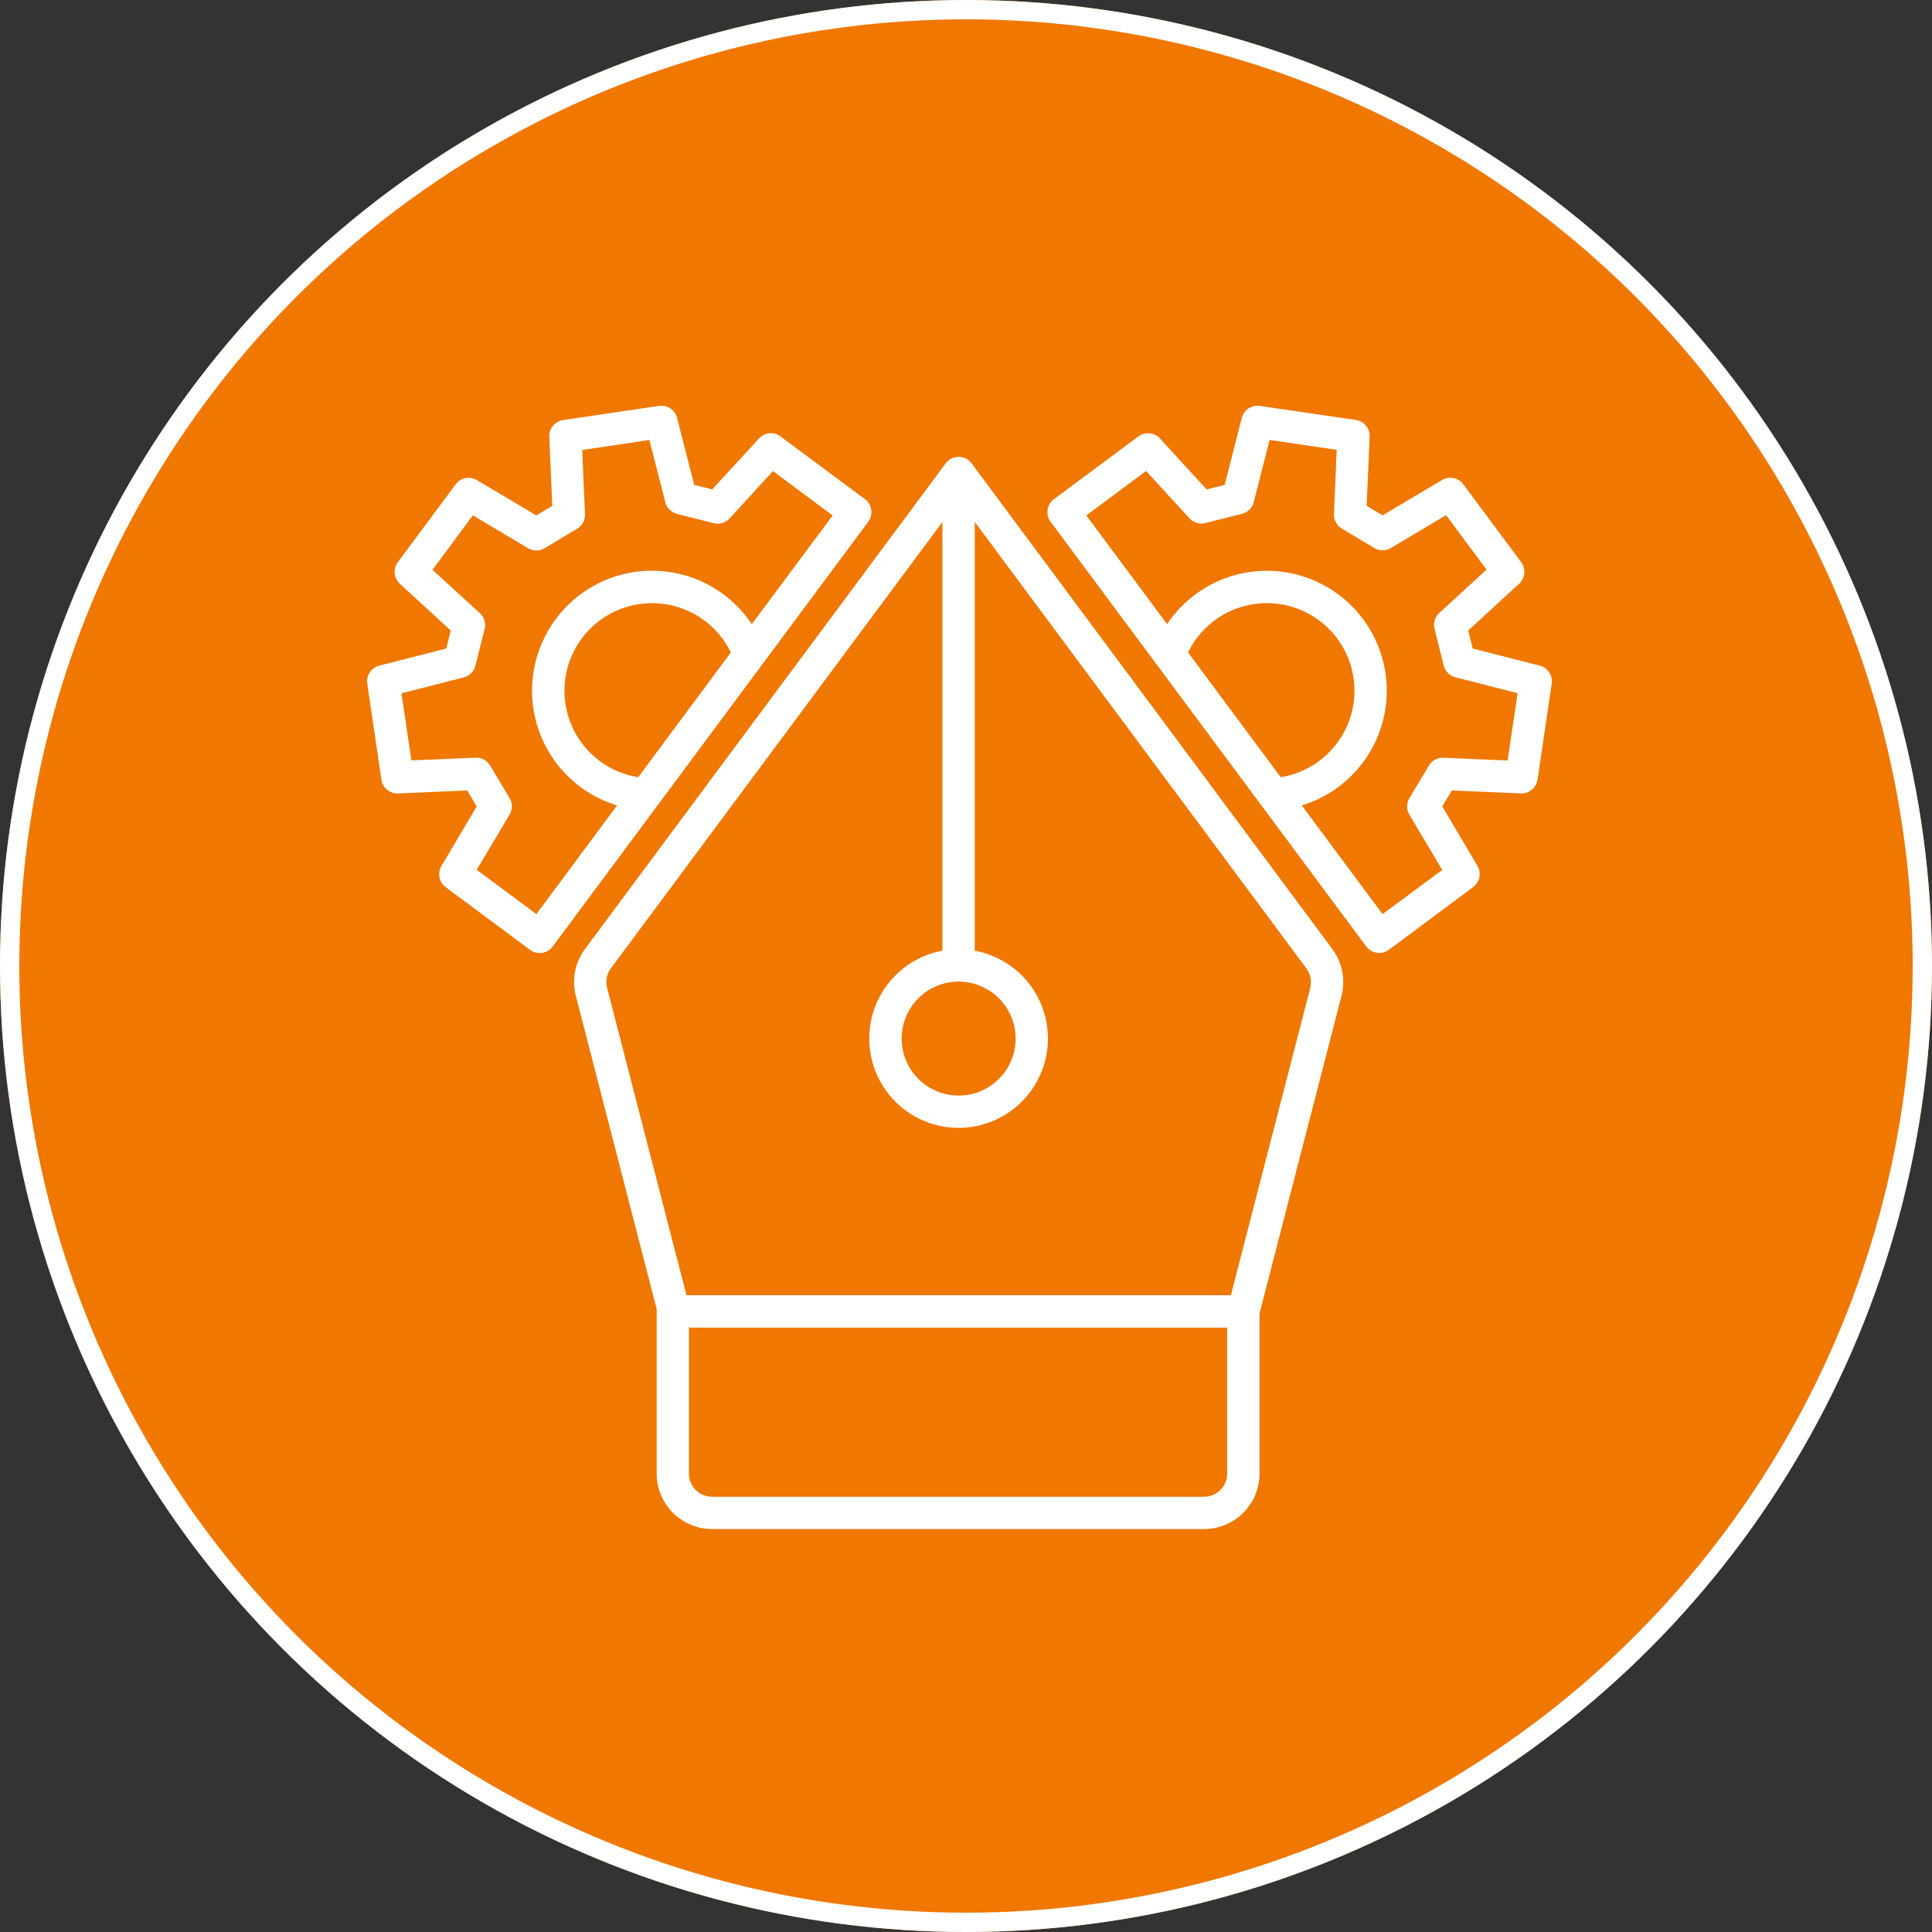
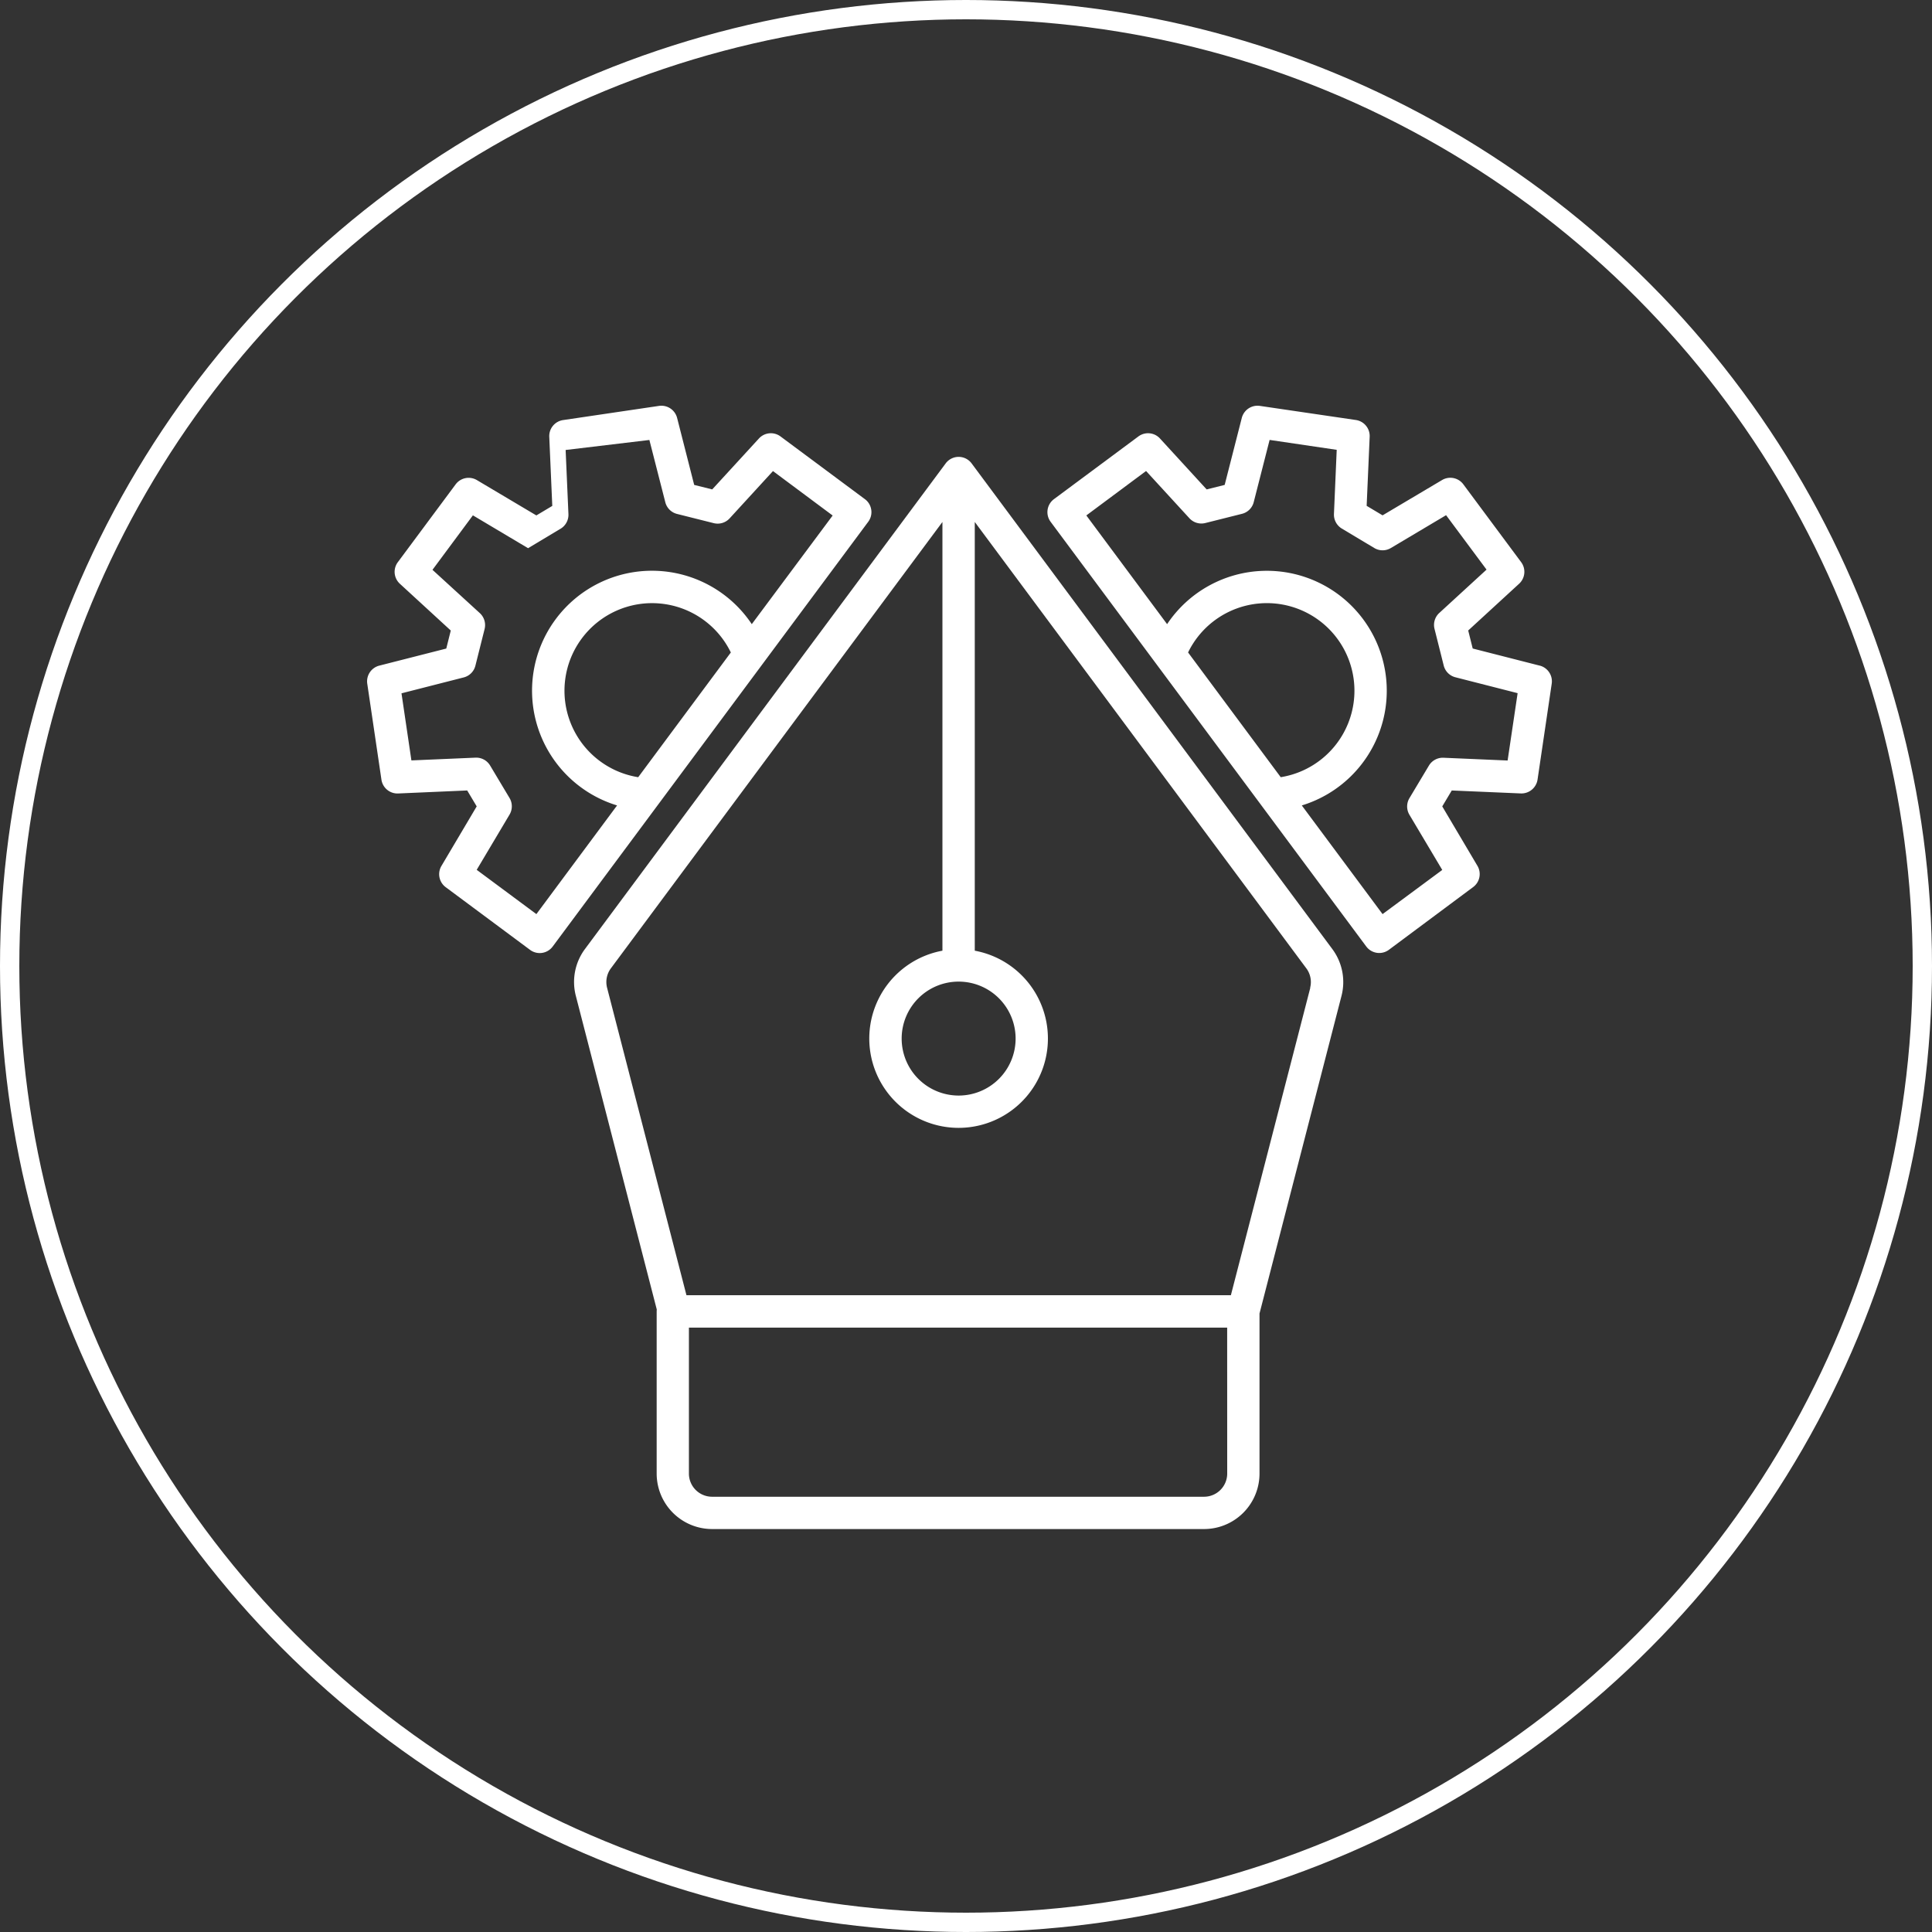
<svg xmlns="http://www.w3.org/2000/svg" width="100" height="100" viewBox="0 0 100 100">
  <rect x="0" y="0" width="100" height="100" fill="#333333" stroke="none" />
  <g id="Group_5532" data-name="Group 5532" transform="translate(-210 -43)">
    <g id="Ellipse_34" data-name="Ellipse 34" transform="translate(210 43)" fill="#f07700" stroke="#fff" stroke-width="1">
-       <circle cx="50" cy="50" r="50" stroke="none" />
      <circle cx="50" cy="50" r="49.5" fill="none" />
    </g>
    <g id="noun-design-development-7294280" transform="translate(225.212 57.814)">
      <path id="Path_18319" data-name="Path 18319" d="M40.512,10.516a.836.836,0,0,0-1.345,0L20.5,35.647a2.86,2.86,0,0,0-.474,2.431l4.188,16.228c0,.034-.005.067-.005.1V62.8a2.872,2.872,0,0,0,2.872,2.872H52.54A2.872,2.872,0,0,0,55.412,62.8V54.516l4.243-16.437h0a2.861,2.861,0,0,0-.477-2.431ZM39.84,37.337a2.949,2.949,0,1,1-2.95,2.95,2.948,2.948,0,0,1,2.95-2.95ZM53.74,62.8h0a1.2,1.2,0,0,1-1.2,1.2H27.078a1.2,1.2,0,0,1-1.2-1.2V55.246H53.738Zm4.3-25.141L53.93,53.569H25.751L21.643,37.658a1.191,1.191,0,0,1,.2-1.013L39,13.546V35.737a4.623,4.623,0,1,0,1.674,0V13.546l17.158,23.1a1.184,1.184,0,0,1,.2,1.011Z" transform="translate(-5.432 -1.343)" fill="#fff" />
-       <path id="Path_18320" data-name="Path 18320" d="M29.883,11.57a.827.827,0,0,0-.329-.549L25.187,7.776a.837.837,0,0,0-1.117.106l-2.418,2.636-.933-.233-.884-3.468a.841.841,0,0,0-.936-.622l-4.966.734a.838.838,0,0,0-.715.866l.156,3.577-.824.492L9.472,10.036h0a.838.838,0,0,0-1.1.22l-2.994,4.03A.837.837,0,0,0,5.484,15.4L8.12,17.822l-.233.933-3.468.884a.84.84,0,0,0-.622.933l.734,4.969a.838.838,0,0,0,.866.715L8.97,26.1l.492.824L7.637,30.006v0a.837.837,0,0,0,.22,1.1l4.367,3.245a.836.836,0,0,0,1.172-.174L29.728,12.192a.834.834,0,0,0,.156-.622ZM17.821,25.414a4.533,4.533,0,1,1,4.795-6.456ZM23.7,17.492a6.208,6.208,0,1,0-6.972,9.383L12.551,32.5,9.462,30.208l1.7-2.859v0a.841.841,0,0,0,0-.858l-1.006-1.682v0a.838.838,0,0,0-.754-.407l-3.32.143-.513-3.473,3.219-.822v0a.837.837,0,0,0,.606-.606l.477-1.9a.84.84,0,0,0-.246-.822L7.173,14.68l2.092-2.82,2.856,1.7v0a.841.841,0,0,0,.858,0l1.68-1.006a.793.793,0,0,0,.15-.114.839.839,0,0,0,.259-.643l-.145-3.32L18.4,7.959l.824,3.222a.837.837,0,0,0,.606.606l1.9.477a.84.84,0,0,0,.822-.246l2.245-2.449,3.089,2.3Z" transform="translate(0 0)" fill="#fff" />
+       <path id="Path_18320" data-name="Path 18320" d="M29.883,11.57a.827.827,0,0,0-.329-.549L25.187,7.776a.837.837,0,0,0-1.117.106l-2.418,2.636-.933-.233-.884-3.468a.841.841,0,0,0-.936-.622l-4.966.734a.838.838,0,0,0-.715.866l.156,3.577-.824.492L9.472,10.036h0a.838.838,0,0,0-1.1.22l-2.994,4.03A.837.837,0,0,0,5.484,15.4L8.12,17.822l-.233.933-3.468.884a.84.84,0,0,0-.622.933l.734,4.969a.838.838,0,0,0,.866.715L8.97,26.1l.492.824L7.637,30.006v0a.837.837,0,0,0,.22,1.1l4.367,3.245a.836.836,0,0,0,1.172-.174L29.728,12.192a.834.834,0,0,0,.156-.622ZM17.821,25.414a4.533,4.533,0,1,1,4.795-6.456ZM23.7,17.492a6.208,6.208,0,1,0-6.972,9.383L12.551,32.5,9.462,30.208l1.7-2.859v0a.841.841,0,0,0,0-.858l-1.006-1.682v0a.838.838,0,0,0-.754-.407l-3.32.143-.513-3.473,3.219-.822v0a.837.837,0,0,0,.606-.606l.477-1.9a.84.84,0,0,0-.246-.822L7.173,14.68l2.092-2.82,2.856,1.7v0l1.68-1.006a.793.793,0,0,0,.15-.114.839.839,0,0,0,.259-.643l-.145-3.32L18.4,7.959l.824,3.222a.837.837,0,0,0,.606.606l1.9.477a.84.84,0,0,0,.822-.246l2.245-2.449,3.089,2.3Z" transform="translate(0 0)" fill="#fff" />
      <path id="Path_18321" data-name="Path 18321" d="M82.344,19.639l-3.468-.886-.233-.933L81.278,15.4v0a.837.837,0,0,0,.106-1.117l-2.994-4.03a.838.838,0,0,0-1.1-.22l-3.079,1.827-.824-.492.156-3.577a.838.838,0,0,0-.715-.866L67.86,6.195h0a.841.841,0,0,0-.936.622l-.886,3.468-.933.233L62.689,7.882h0a.837.837,0,0,0-1.117-.106l-4.37,3.245h0a.838.838,0,0,0-.174,1.172L73.365,34.174a.838.838,0,0,0,1.172.174L78.9,31.1a.837.837,0,0,0,.22-1.1L77.3,26.925l.492-.824,3.574.153v0a.844.844,0,0,0,.866-.715l.734-4.969a.84.84,0,0,0-.622-.933Zm-18.2-.682a4.533,4.533,0,1,1,4.795,6.456Zm16.539,5.593-3.32-.143a.838.838,0,0,0-.754.407L75.6,26.5v0a.841.841,0,0,0,0,.858l1.7,2.856L74.21,32.5,70.03,26.875a6.207,6.207,0,1,0-6.972-9.383l-4.181-5.627,3.092-2.3,2.245,2.447v0a.84.84,0,0,0,.822.246l1.9-.477a.837.837,0,0,0,.606-.606l.822-3.219,3.473.513-.143,3.32v0a.842.842,0,0,0,.41.757l1.68,1.006a.836.836,0,0,0,.855,0l2.859-1.7,2.094,2.817-2.447,2.245h0a.84.84,0,0,0-.246.822l.477,1.9a.837.837,0,0,0,.606.606l3.219.822Z" transform="translate(-17.861 0)" fill="#fff" />
    </g>
  </g>
</svg>